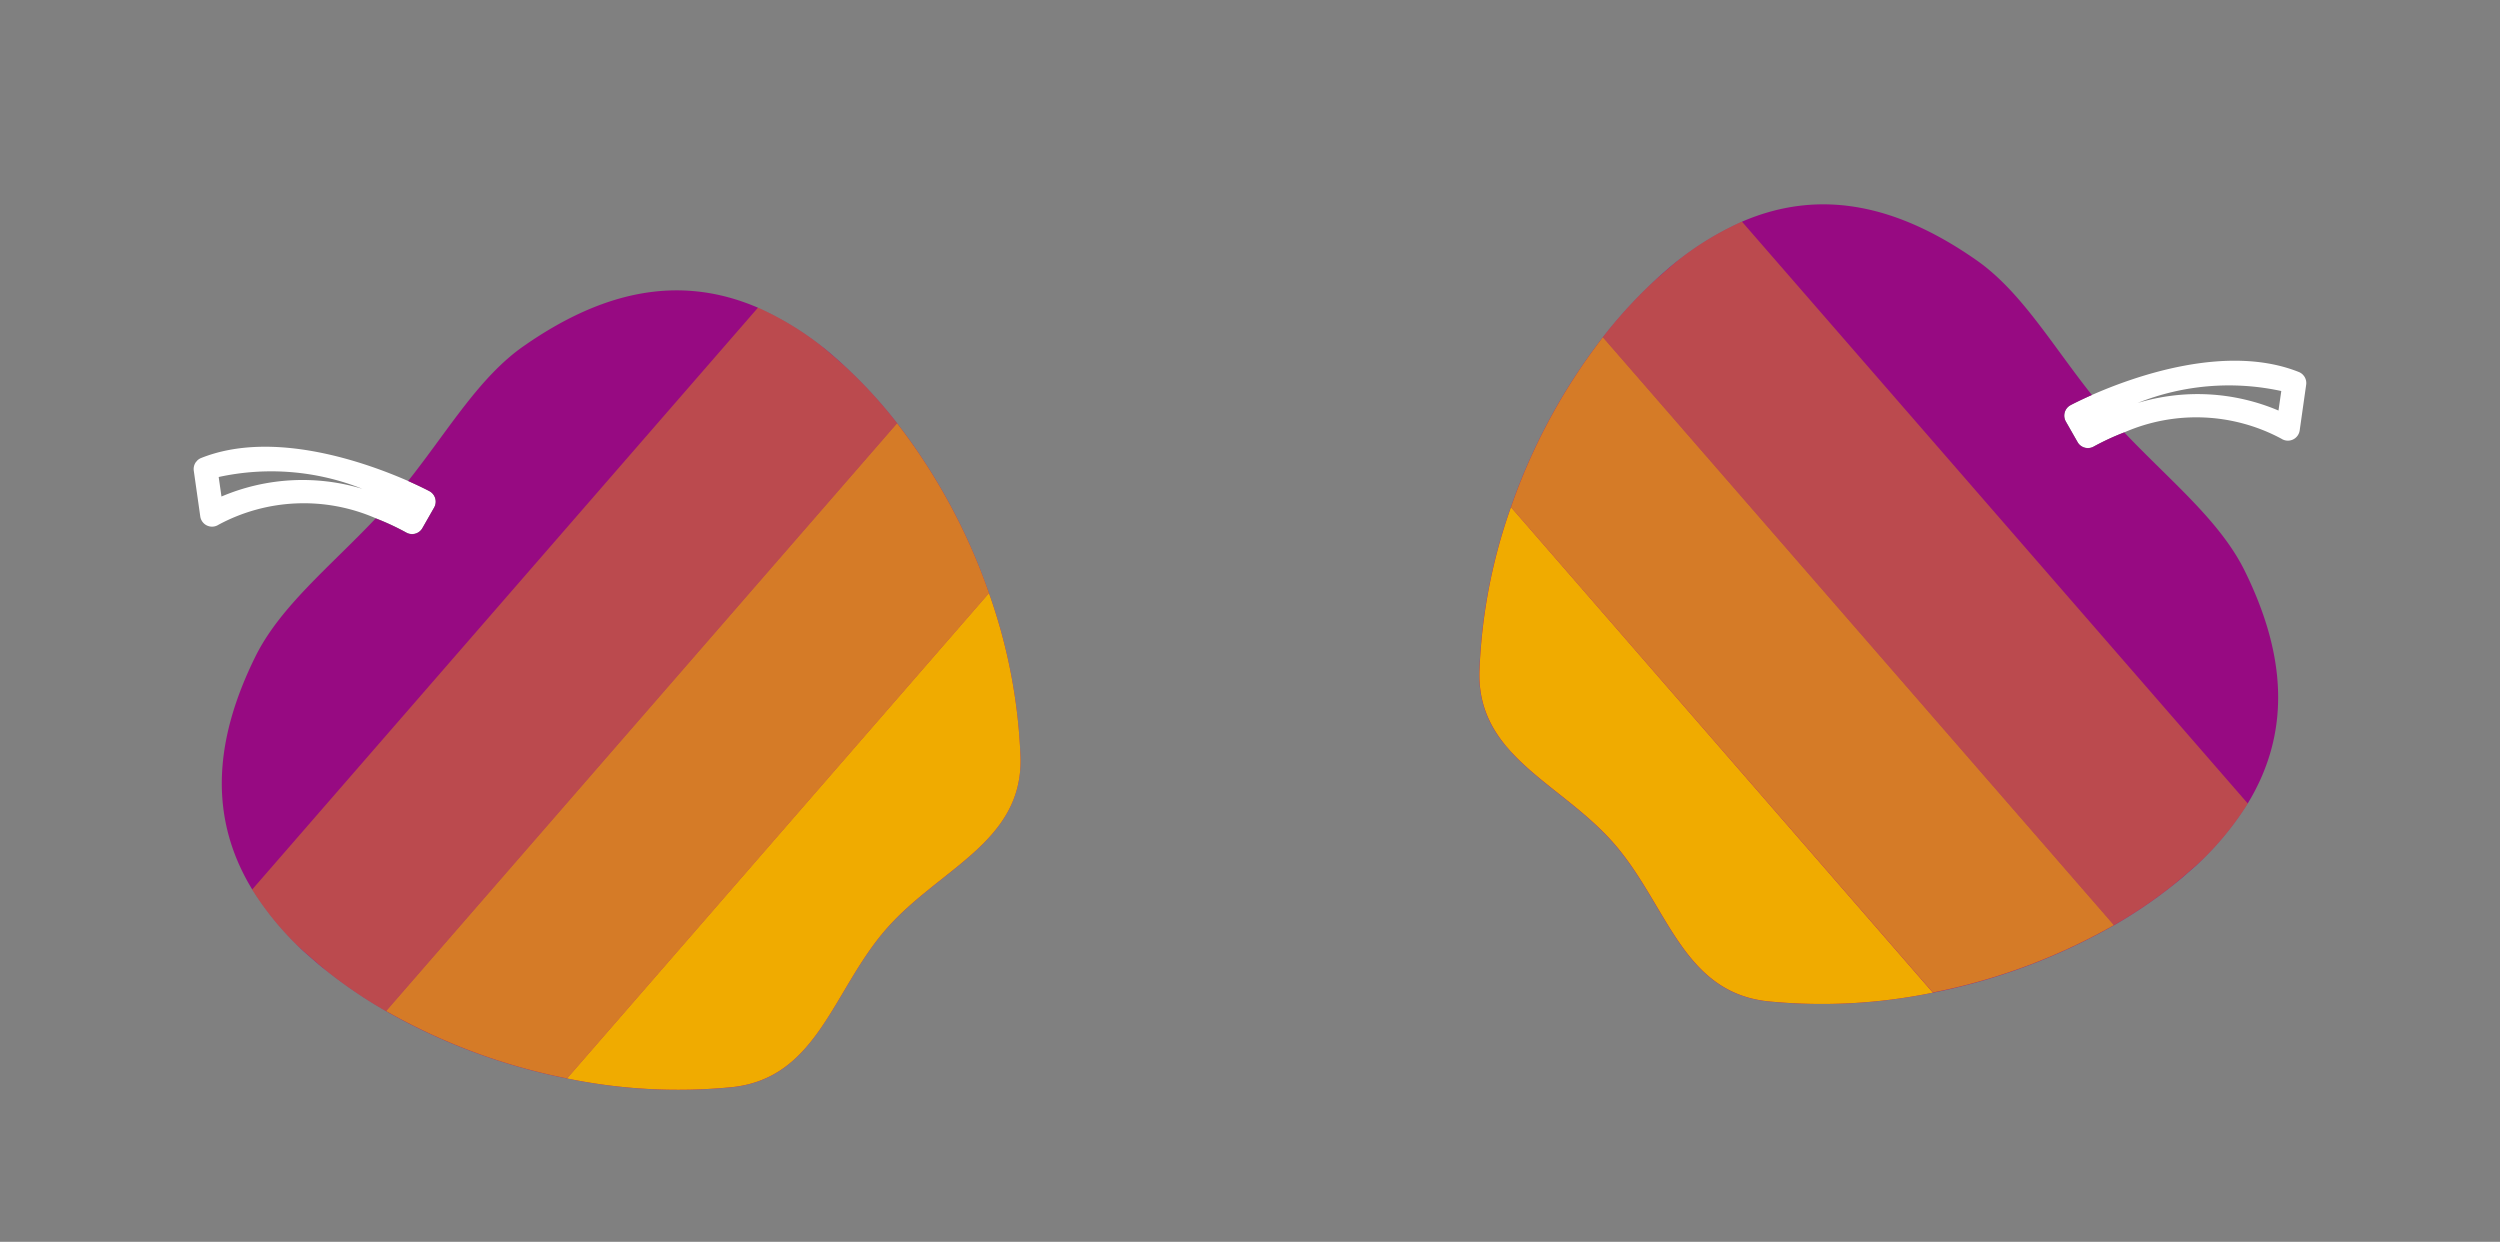
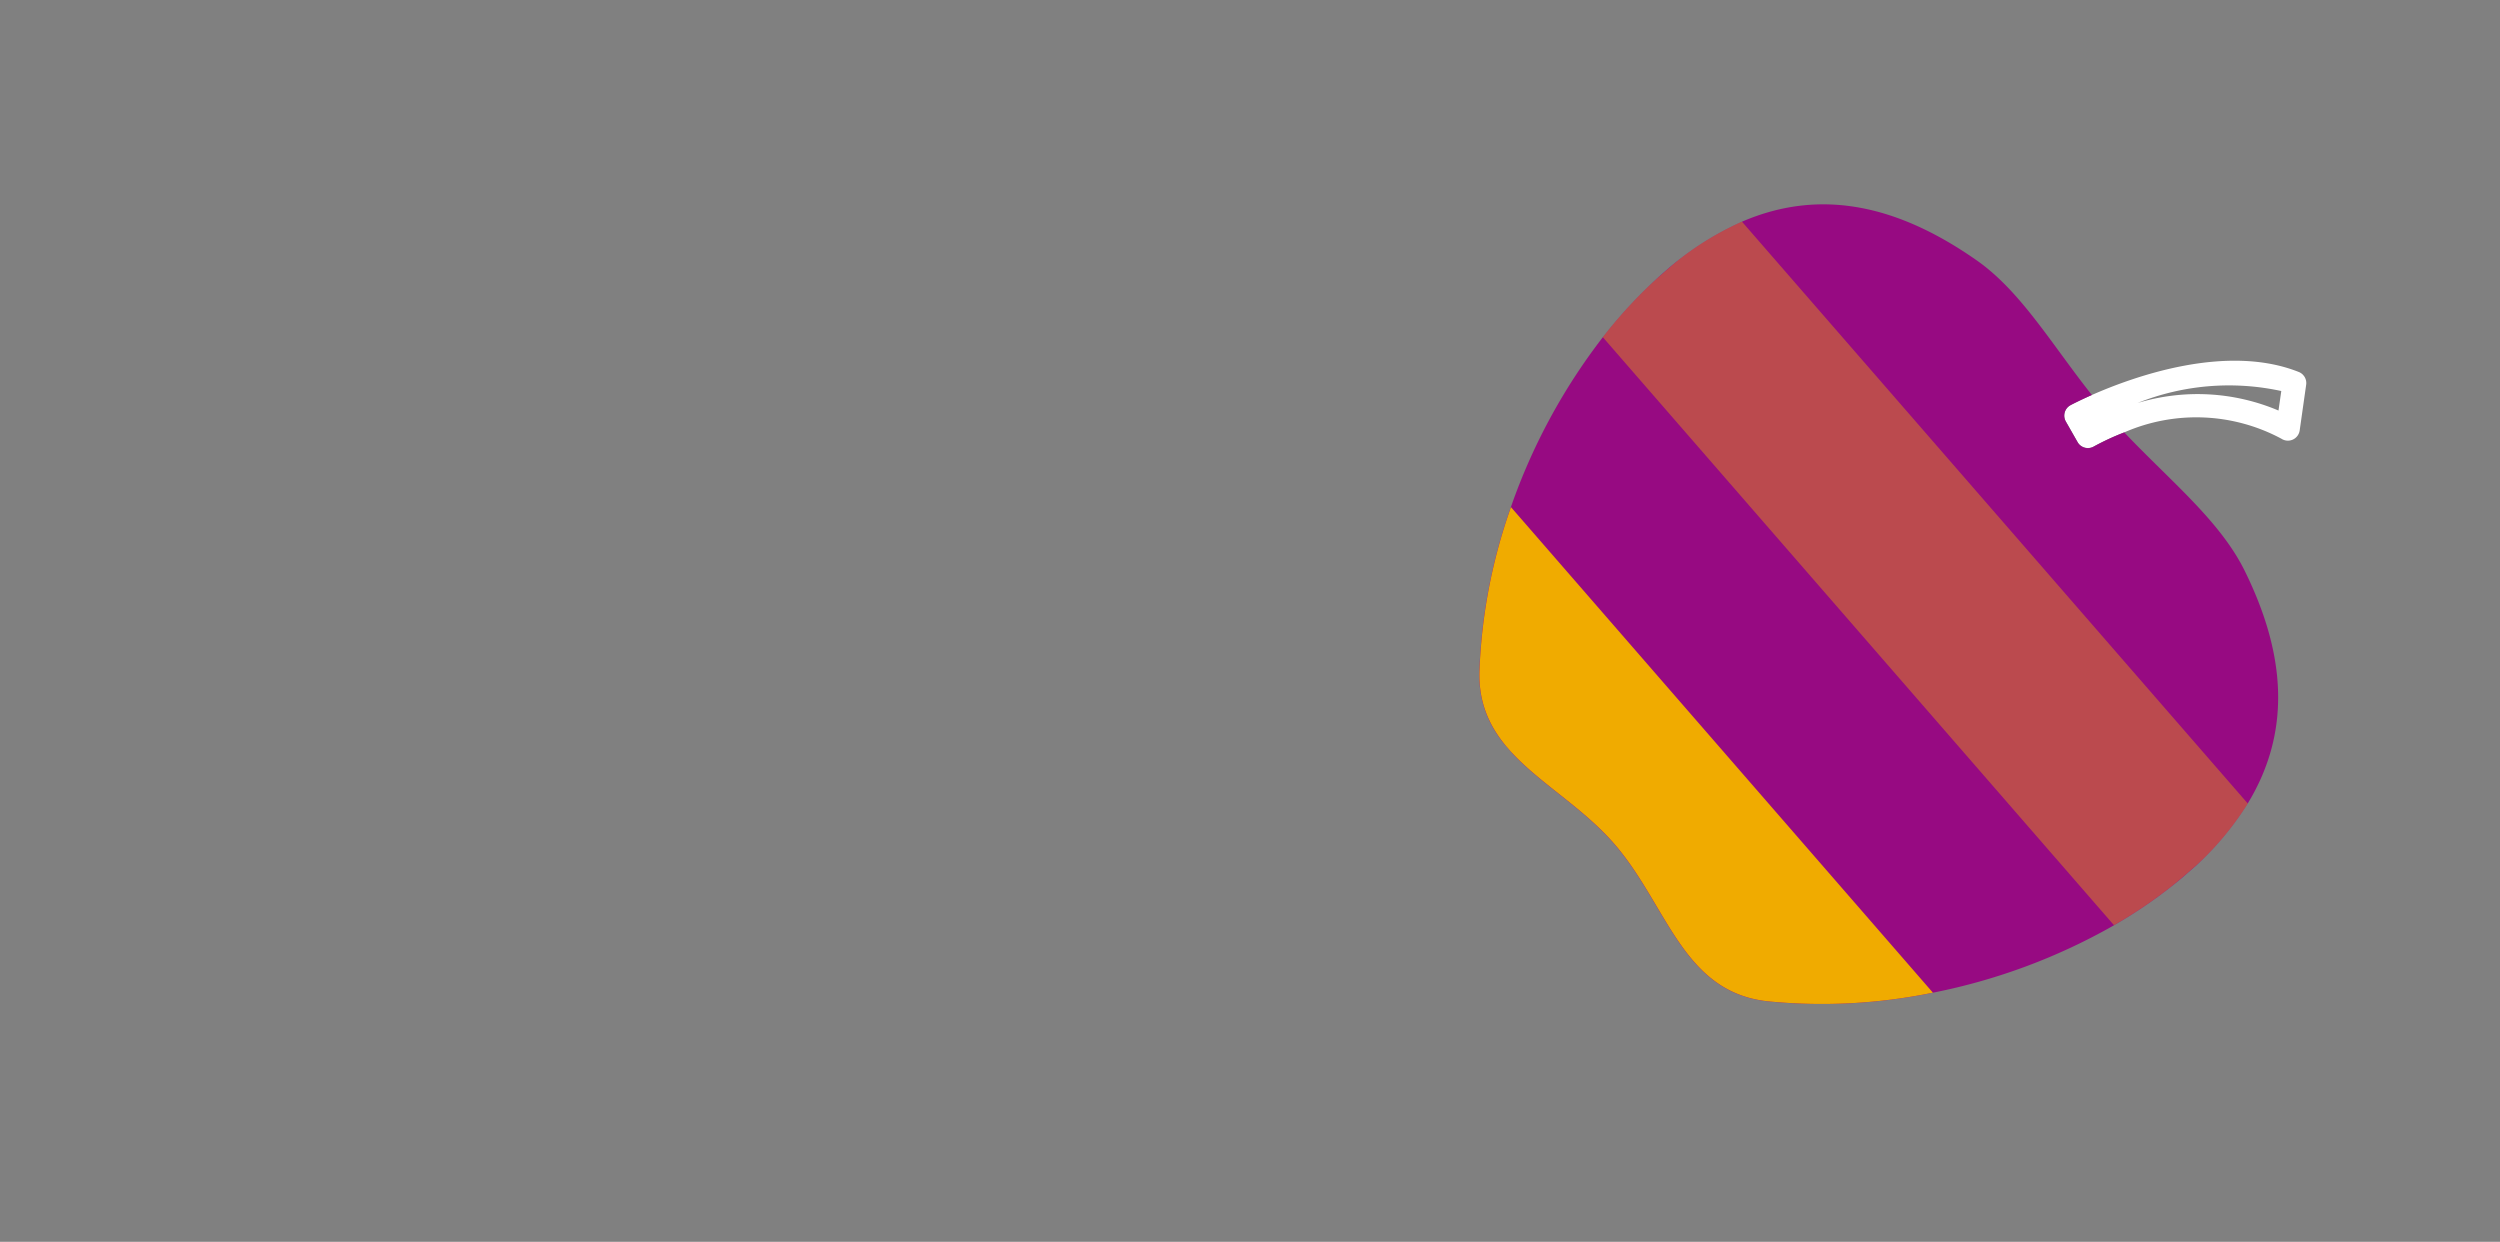
<svg xmlns="http://www.w3.org/2000/svg" width="87.205" height="43.316" viewBox="0 0 87.205 43.316">
  <rect x="0" y="0" width="87.205" height="43.316" fill="#808080" stroke="none" />
  <defs>
    <clipPath id="clip-path">
      <rect id="Rectangle_2035" data-name="Rectangle 2035" width="27.798" height="29.476" fill="none" />
    </clipPath>
    <clipPath id="clip-path-6">
      <rect id="Rectangle_2031" data-name="Rectangle 2031" width="27.174" height="6.307" fill="none" />
    </clipPath>
    <clipPath id="clip-path-8">
      <rect id="Rectangle_2033" data-name="Rectangle 2033" width="27.798" height="6.307" fill="none" />
    </clipPath>
    <clipPath id="clip-path-9">
-       <rect id="Rectangle_2035-2" data-name="Rectangle 2035" width="27.797" height="29.475" transform="translate(0 0)" fill="none" />
-     </clipPath>
+       </clipPath>
    <clipPath id="clip-path-14">
      <rect id="Rectangle_2031-2" data-name="Rectangle 2031" width="27.173" height="6.307" transform="translate(0 0)" fill="none" />
    </clipPath>
    <clipPath id="clip-path-16">
      <rect id="Rectangle_2033-2" data-name="Rectangle 2033" width="27.798" height="6.307" transform="translate(0 0)" fill="none" />
    </clipPath>
  </defs>
  <g id="Group_3845" data-name="Group 3845" transform="translate(-5428.268 17927.623)">
    <g id="Group_3335" data-name="Group 3335" transform="translate(5497.235 -17927.623) rotate(49)">
      <g id="Group_3332" data-name="Group 3332" clip-path="url(#clip-path)">
        <g id="Group_3317" data-name="Group 3317">
          <g id="Group_3316" data-name="Group 3316" clip-path="url(#clip-path)">
            <path id="Path_1740" data-name="Path 1740" d="M61.78,7.129a.414.414,0,0,0,.267.181l.811.162a.41.41,0,0,0,.082.008.415.415,0,0,0,.4-.326A8.924,8.924,0,0,1,63.67,6.02a6.277,6.277,0,0,1,3.763-3.99.415.415,0,0,0,.2-.67L66.578.143a.415.415,0,0,0-.5-.1C63.657,1.288,62.41,4.51,61.944,6.018c-.138.448-.209.745-.22.794a.415.415,0,0,0,.056.318M66.174.942l.45.52A7.222,7.222,0,0,0,63.2,5,8.593,8.593,0,0,1,66.174.942" transform="translate(-48.92 0)" fill="#fff" />
          </g>
        </g>
        <g id="Group_3319" data-name="Group 3319">
          <g id="Group_3318" data-name="Group 3318" clip-path="url(#clip-path)">
            <path id="Path_1741" data-name="Path 1741" d="M27.344,33.278c-.918-2.884-3.17-4.446-6.183-5.242-1.886-.5-4.071-.1-6.411,0a8.888,8.888,0,0,0-.326,1.135.413.413,0,0,1-.487.318l-.811-.162a.415.415,0,0,1-.323-.5c.011-.048.082-.346.22-.794-2.249-.1-4.354-.506-6.187-.047-3.113.779-5.444,2.345-6.382,5.293A10.54,10.54,0,0,0,0,36.489a16.3,16.3,0,0,0,.312,3.1,20.939,20.939,0,0,0,2.369,6.307,19.173,19.173,0,0,0,3.6,4.586c2.188,2.016,4.807.4,7.621.4,2.832,0,5.465,1.6,7.662-.434a19.208,19.208,0,0,0,3.555-4.548,20.946,20.946,0,0,0,2.37-6.307,16.315,16.315,0,0,0,.312-3.1,10.548,10.548,0,0,0-.454-3.211" transform="translate(0 -22.014)" fill="#970a82" />
          </g>
        </g>
        <g id="Group_3321" data-name="Group 3321">
          <g id="Group_3320" data-name="Group 3320" clip-path="url(#clip-path)">
            <path id="Path_1742" data-name="Path 1742" d="M12.936,115.185a19.178,19.178,0,0,0,3.6,4.586c2.188,2.016,4.807.4,7.621.4,2.832,0,5.465,1.6,7.662-.434a19.208,19.208,0,0,0,3.555-4.548Z" transform="translate(-10.254 -91.307)" fill="#f0ab00" />
          </g>
        </g>
        <g id="Group_3326" data-name="Group 3326">
          <g id="Group_3325" data-name="Group 3325" clip-path="url(#clip-path)">
            <g id="Group_3324" data-name="Group 3324" transform="translate(0.312 17.571)" opacity="0.7">
              <g id="Group_3323" data-name="Group 3323">
                <g id="Group_3322" data-name="Group 3322" clip-path="url(#clip-path-6)">
-                   <path id="Path_1743" data-name="Path 1743" d="M28.68,84.761H1.506a20.939,20.939,0,0,0,2.369,6.307H26.31a20.935,20.935,0,0,0,2.37-6.307" transform="translate(-1.506 -84.761)" fill="#f0ab00" />
+                   <path id="Path_1743" data-name="Path 1743" d="M28.68,84.761H1.506H26.31a20.935,20.935,0,0,0,2.37-6.307" transform="translate(-1.506 -84.761)" fill="#f0ab00" />
                </g>
              </g>
            </g>
          </g>
        </g>
        <g id="Group_3331" data-name="Group 3331">
          <g id="Group_3330" data-name="Group 3330" clip-path="url(#clip-path)">
            <g id="Group_3329" data-name="Group 3329" transform="translate(0 11.264)" opacity="0.4">
              <g id="Group_3328" data-name="Group 3328">
                <g id="Group_3327" data-name="Group 3327" clip-path="url(#clip-path-8)">
                  <path id="Path_1744" data-name="Path 1744" d="M27.8,57.548a10.548,10.548,0,0,0-.454-3.211H.454A10.54,10.54,0,0,0,0,57.548a16.3,16.3,0,0,0,.312,3.1H27.486a16.315,16.315,0,0,0,.312-3.1" transform="translate(0 -54.337)" fill="#f0ab00" />
                </g>
              </g>
            </g>
          </g>
        </g>
      </g>
    </g>
    <g id="Group_3332-2" data-name="Group 3332" transform="translate(5468.75 -17905.285) rotate(131)" clip-path="url(#clip-path-9)">
      <g id="Group_3317-2" data-name="Group 3317">
        <g id="Group_3316-2" data-name="Group 3316" clip-path="url(#clip-path-9)">
          <path id="Path_1740-2" data-name="Path 1740" d="M.066.352A.414.414,0,0,1,.333.17L1.144.008A.41.41,0,0,1,1.226,0a.415.415,0,0,1,.4.326,8.923,8.923,0,0,0,.326,1.135A6.278,6.278,0,0,0,5.72,5.451a.415.415,0,0,1,.2.67L4.865,7.338a.415.415,0,0,1-.5.1C1.944,6.193.7,2.97.23,1.463.092,1.016.021.718.01.67A.415.415,0,0,1,.066.352M4.46,6.539l.45-.52A7.222,7.222,0,0,1,1.482,2.484,8.593,8.593,0,0,0,4.46,6.539" transform="translate(12.793 21.995)" fill="#fff" />
        </g>
      </g>
      <g id="Group_3319-2" data-name="Group 3319">
        <g id="Group_3318-2" data-name="Group 3318" clip-path="url(#clip-path-9)">
          <path id="Path_1741-2" data-name="Path 1741" d="M27.344,18.212c-.918,2.884-3.17,4.445-6.183,5.241-1.886.5-4.071.1-6.411,0a8.888,8.888,0,0,1-.326-1.135A.413.413,0,0,0,13.937,22l-.811.162a.415.415,0,0,0-.323.5c.011.048.082.346.22.794-2.249.1-4.354.506-6.187.047-3.113-.779-5.444-2.345-6.382-5.293A10.54,10.54,0,0,1,0,15a16.3,16.3,0,0,1,.312-3.1A20.939,20.939,0,0,1,2.681,5.6a19.173,19.173,0,0,1,3.6-4.586C8.467-1,11.085.616,13.9.616c2.831,0,5.465-1.6,7.662.434A19.209,19.209,0,0,1,25.116,5.6a20.946,20.946,0,0,1,2.37,6.307A16.315,16.315,0,0,1,27.8,15a10.548,10.548,0,0,1-.454,3.211" transform="translate(0 0)" fill="#970a82" />
        </g>
      </g>
      <g id="Group_3321-2" data-name="Group 3321">
        <g id="Group_3320-2" data-name="Group 3320" clip-path="url(#clip-path-9)">
          <path id="Path_1742-2" data-name="Path 1742" d="M0,5.6A19.177,19.177,0,0,1,3.6,1.012C5.785-1,8.4.616,11.217.616c2.831,0,5.465-1.6,7.662.434A19.209,19.209,0,0,1,22.434,5.6Z" transform="translate(2.681 0)" fill="#f0ab00" />
        </g>
      </g>
      <g id="Group_3326-2" data-name="Group 3326">
        <g id="Group_3325-2" data-name="Group 3325" clip-path="url(#clip-path-9)">
          <g id="Group_3324-2" data-name="Group 3324" transform="translate(0.312 5.598)" opacity="0.7">
            <g id="Group_3323-2" data-name="Group 3323" transform="translate(0 0)">
              <g id="Group_3322-2" data-name="Group 3322" clip-path="url(#clip-path-14)">
-                 <path id="Path_1743-2" data-name="Path 1743" d="M27.173,6.307H0A20.939,20.939,0,0,1,2.369,0H24.8a20.935,20.935,0,0,1,2.37,6.307" transform="translate(0 0)" fill="#f0ab00" />
-               </g>
+                 </g>
            </g>
          </g>
        </g>
      </g>
      <g id="Group_3331-2" data-name="Group 3331">
        <g id="Group_3330-2" data-name="Group 3330" clip-path="url(#clip-path-9)">
          <g id="Group_3329-2" data-name="Group 3329" transform="translate(0 11.905)" opacity="0.4">
            <g id="Group_3328-2" data-name="Group 3328" transform="translate(0 0)">
              <g id="Group_3327-2" data-name="Group 3327" clip-path="url(#clip-path-16)">
-                 <path id="Path_1744-2" data-name="Path 1744" d="M27.8,3.1a10.548,10.548,0,0,1-.454,3.211H.454A10.54,10.54,0,0,1,0,3.1,16.3,16.3,0,0,1,.312,0H27.486A16.315,16.315,0,0,1,27.8,3.1" transform="translate(0 0)" fill="#f0ab00" />
-               </g>
+                 </g>
            </g>
          </g>
        </g>
      </g>
    </g>
  </g>
</svg>